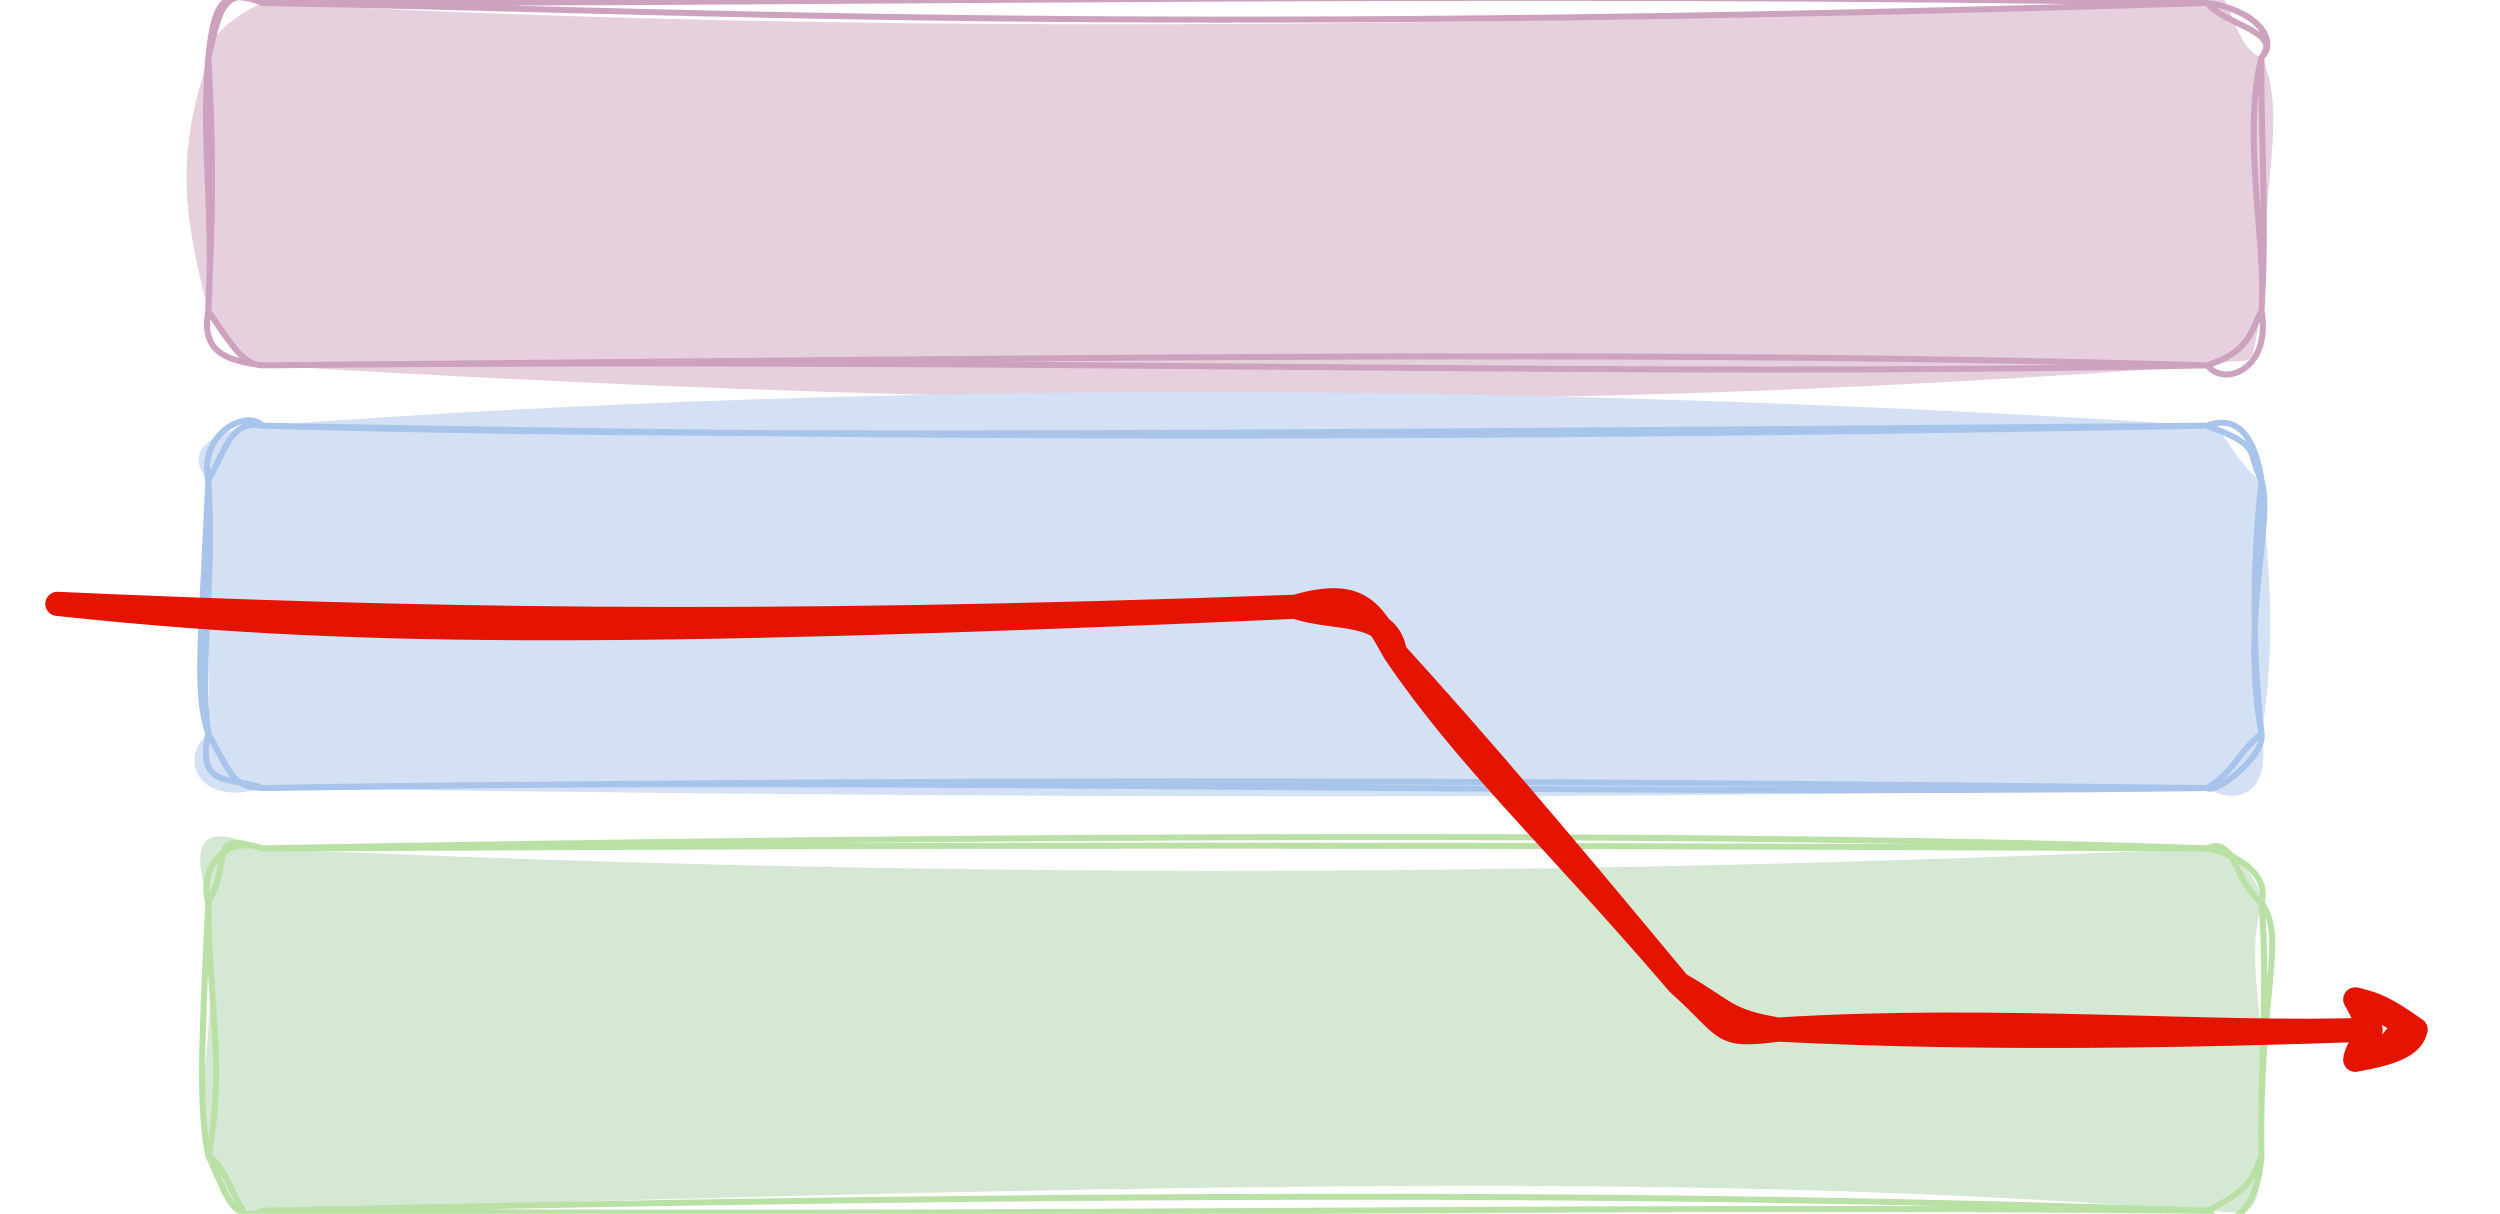
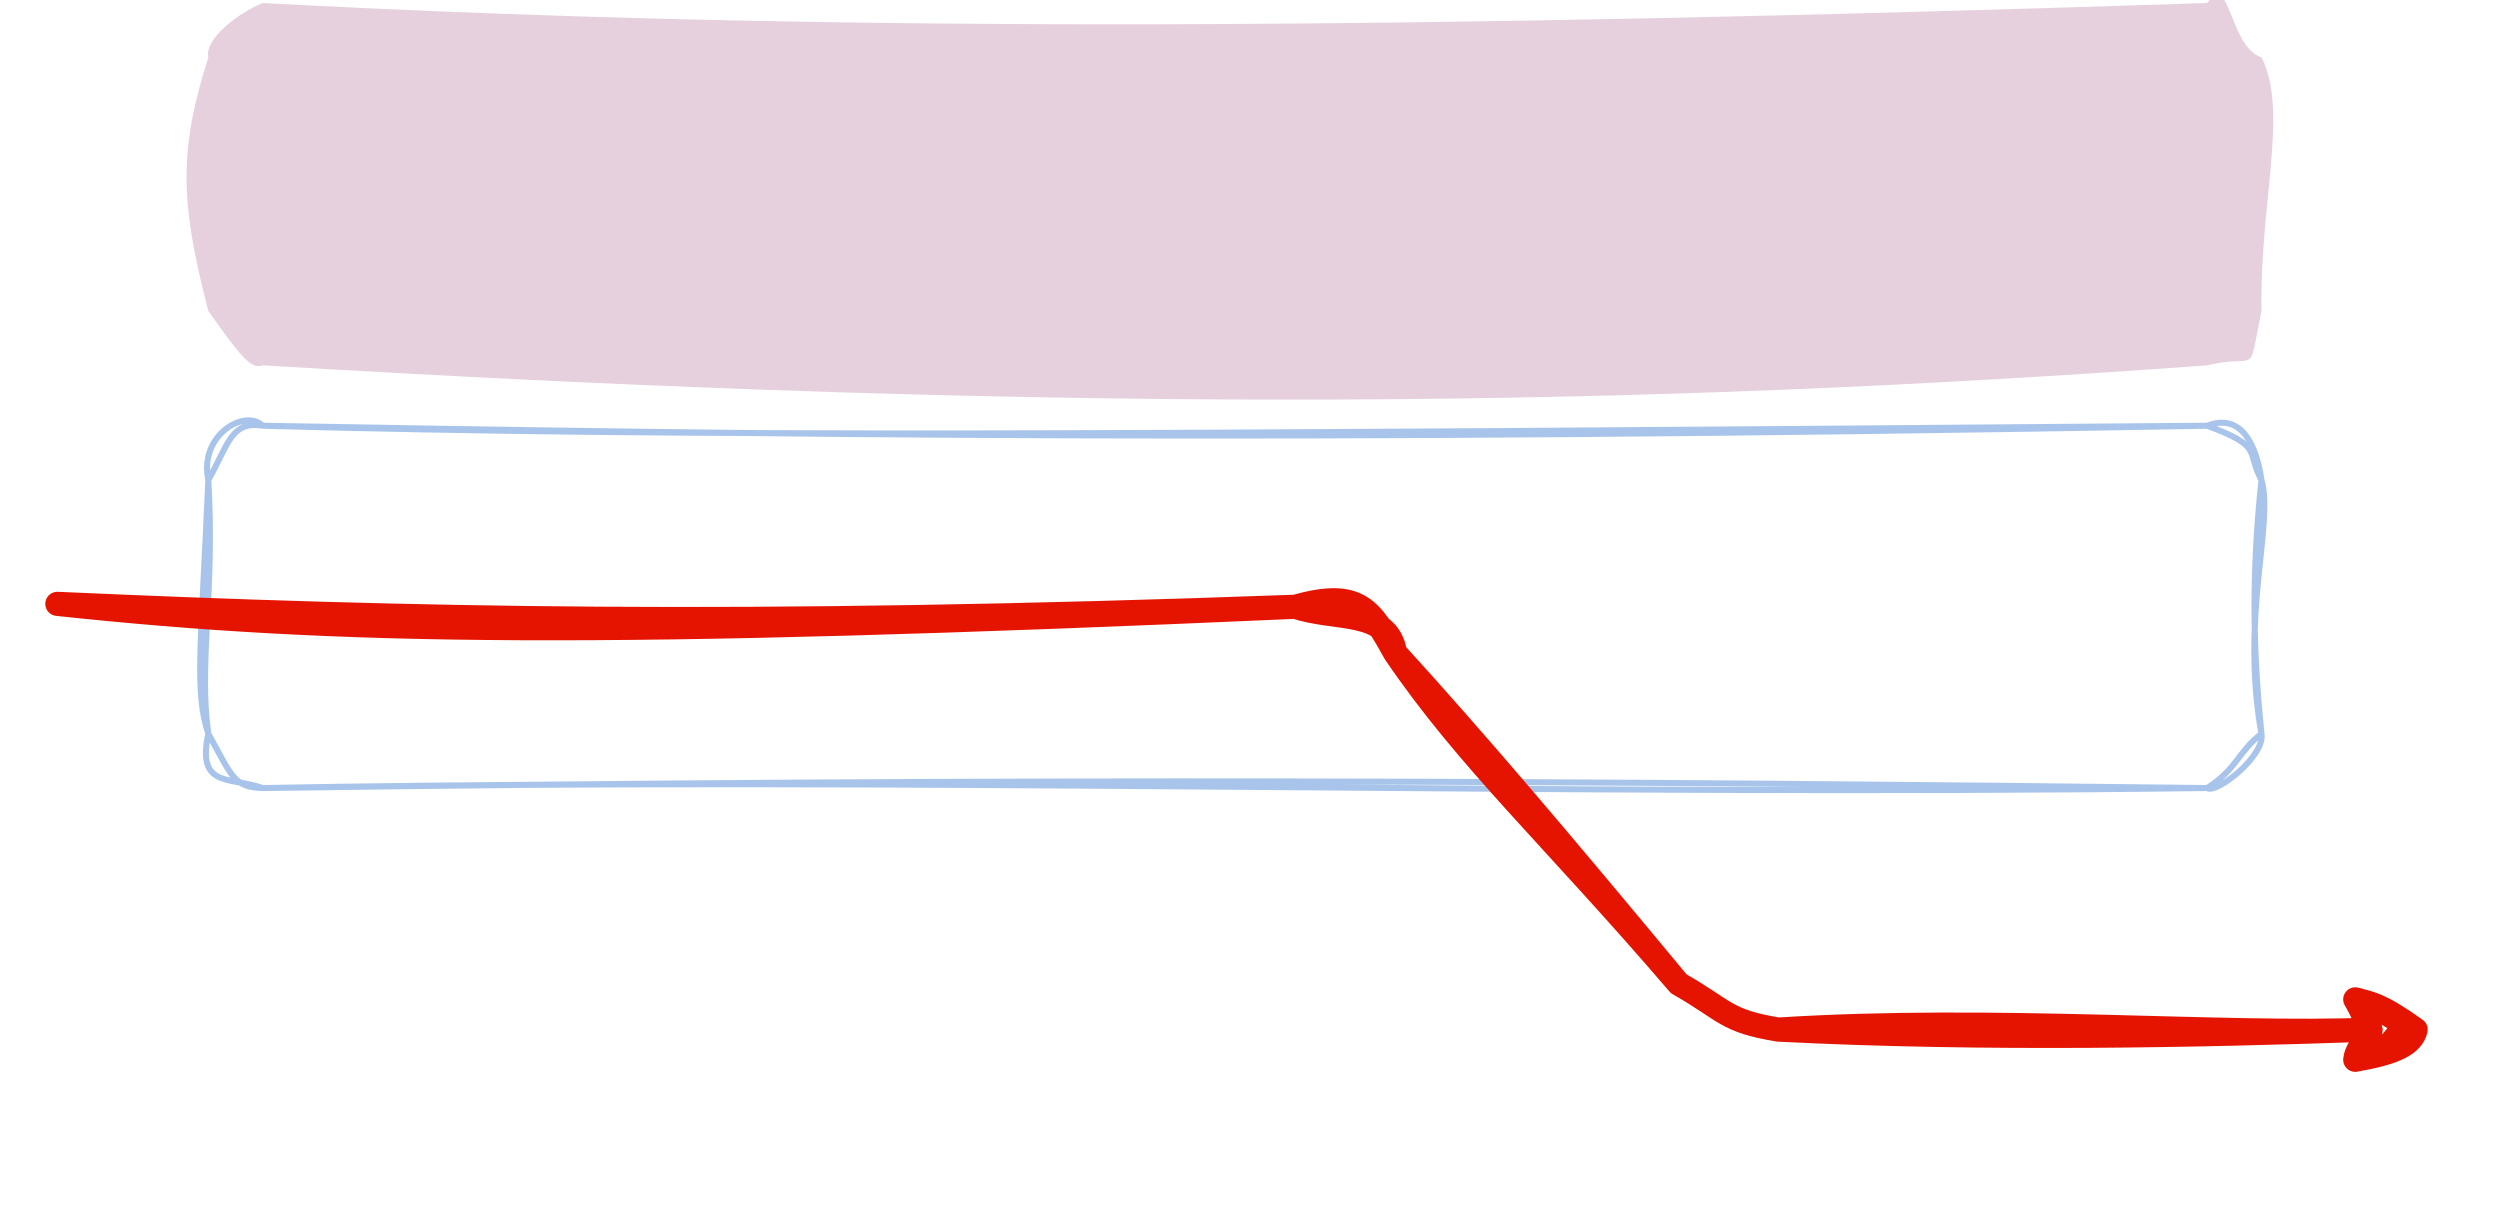
<svg xmlns="http://www.w3.org/2000/svg" style="background: transparent; background-color: transparent; color-scheme: light dark;" version="1.1" width="414px" height="201px" viewBox="-0.5 -0.5 414 201" content="&lt;mxfile host=&quot;www.draw.io&quot; agent=&quot;Mozilla/5.0 (Windows NT 10.0; Win64; x64) AppleWebKit/537.36 (KHTML, like Gecko) Chrome/142.0.0.0 Safari/537.36&quot; version=&quot;28.2.5&quot;&gt;&#10;  &lt;diagram name=&quot;Page-1&quot; id=&quot;LDKoBOlXlLBYlttJnouK&quot;&gt;&#10;    &lt;mxGraphModel dx=&quot;732&quot; dy=&quot;759&quot; grid=&quot;1&quot; gridSize=&quot;10&quot; guides=&quot;1&quot; tooltips=&quot;1&quot; connect=&quot;1&quot; arrows=&quot;1&quot; fold=&quot;1&quot; page=&quot;1&quot; pageScale=&quot;1&quot; pageWidth=&quot;850&quot; pageHeight=&quot;1100&quot; math=&quot;0&quot; shadow=&quot;0&quot;&gt;&#10;      &lt;root&gt;&#10;        &lt;mxCell id=&quot;0&quot; /&gt;&#10;        &lt;mxCell id=&quot;1&quot; parent=&quot;0&quot; /&gt;&#10;        &lt;mxCell id=&quot;t9LxxVCUkyxzmGfDIlkV-1&quot; value=&quot;&quot; style=&quot;rounded=1;whiteSpace=wrap;html=1;sketch=1;hachureGap=4;jiggle=2;curveFitting=1;fontFamily=Architects Daughter;fontSource=https%3A%2F%2Ffonts.googleapis.com%2Fcss%3Ffamily%3DArchitects%2BDaughter;fontSize=20;fillColor=#E6D0DE;strokeColor=#CDA2BE;fillStyle=solid;&quot; vertex=&quot;1&quot; parent=&quot;1&quot;&gt;&#10;          &lt;mxGeometry x=&quot;40&quot; y=&quot;40&quot; width=&quot;340&quot; height=&quot;60&quot; as=&quot;geometry&quot; /&gt;&#10;        &lt;/mxCell&gt;&#10;        &lt;mxCell id=&quot;t9LxxVCUkyxzmGfDIlkV-2&quot; value=&quot;&quot; style=&quot;rounded=1;whiteSpace=wrap;html=1;sketch=1;hachureGap=4;jiggle=2;curveFitting=1;fontFamily=Architects Daughter;fontSource=https%3A%2F%2Ffonts.googleapis.com%2Fcss%3Ffamily%3DArchitects%2BDaughter;fontSize=20;fillColor=#D5E8D4;strokeColor=#B9E0A5;fillStyle=solid;&quot; vertex=&quot;1&quot; parent=&quot;1&quot;&gt;&#10;          &lt;mxGeometry x=&quot;40&quot; y=&quot;180&quot; width=&quot;340&quot; height=&quot;60&quot; as=&quot;geometry&quot; /&gt;&#10;        &lt;/mxCell&gt;&#10;        &lt;mxCell id=&quot;t9LxxVCUkyxzmGfDIlkV-3&quot; value=&quot;&quot; style=&quot;rounded=1;whiteSpace=wrap;html=1;sketch=1;hachureGap=4;jiggle=2;curveFitting=1;fontFamily=Architects Daughter;fontSource=https%3A%2F%2Ffonts.googleapis.com%2Fcss%3Ffamily%3DArchitects%2BDaughter;fontSize=20;fillColor=#D4E1F5;strokeColor=#A9C4EB;fillStyle=solid;&quot; vertex=&quot;1&quot; parent=&quot;1&quot;&gt;&#10;          &lt;mxGeometry x=&quot;40&quot; y=&quot;110&quot; width=&quot;340&quot; height=&quot;60&quot; as=&quot;geometry&quot; /&gt;&#10;        &lt;/mxCell&gt;&#10;        &lt;mxCell id=&quot;t9LxxVCUkyxzmGfDIlkV-6&quot; value=&quot;&quot; style=&quot;endArrow=classic;html=1;sketch=1;hachureGap=4;jiggle=2;curveFitting=1;fontFamily=Architects Daughter;fontSource=https%3A%2F%2Ffonts.googleapis.com%2Fcss%3Ffamily%3DArchitects%2BDaughter;fontSize=16;strokeColor=#e51400;strokeWidth=4;&quot; edge=&quot;1&quot; parent=&quot;1&quot;&gt;&#10;          &lt;mxGeometry width=&quot;50&quot; height=&quot;50&quot; relative=&quot;1&quot; as=&quot;geometry&quot;&gt;&#10;            &lt;mxPoint x=&quot;15&quot; y=&quot;139.5&quot; as=&quot;sourcePoint&quot; /&gt;&#10;            &lt;mxPoint x=&quot;410&quot; y=&quot;210&quot; as=&quot;targetPoint&quot; /&gt;&#10;            &lt;Array as=&quot;points&quot;&gt;&#10;              &lt;mxPoint x=&quot;230&quot; y=&quot;140&quot; /&gt;&#10;              &lt;mxPoint x=&quot;290&quot; y=&quot;210&quot; /&gt;&#10;            &lt;/Array&gt;&#10;          &lt;/mxGeometry&gt;&#10;        &lt;/mxCell&gt;&#10;      &lt;/root&gt;&#10;    &lt;/mxGraphModel&gt;&#10;  &lt;/diagram&gt;&#10;&lt;/mxfile&gt;&#10;">
  <defs />
  <g>
    <g data-cell-id="0">
      <g data-cell-id="1">
        <g data-cell-id="t9LxxVCUkyxzmGfDIlkV-1">
          <g>
            <rect x="34" y="0" width="340" height="60" rx="9" ry="9" fill="none" stroke="none" pointer-events="all" />
            <path d="M 43 0 C 139.6 5.18 236.93 4.19 365 0 C 368.92 -5.34 368.55 7.15 374 9 C 378.54 17.73 373.67 33.31 374 51 C 371.65 62.44 373.76 57.91 365 60 C 271.72 66.82 180.48 68.28 43 60 C 41.08 60.77 39.26 58.42 34 51 C 29.28 32.9 29.11 24.35 34 9 C 33.33 5.9 39 1.64 43 0" fill="#e6d0de" stroke="none" pointer-events="all" style="fill: light-dark(rgb(230, 208, 222), rgb(67, 48, 60));" />
-             <path d="M 43 0 C 110.99 1.05 181.92 5.63 365 0 M 43 0 C 145.18 0.07 245.89 -1.97 365 0 M 365 0 C 367.92 3.67 377.64 4.75 374 9 M 365 0 C 373.66 1.25 376.75 6.49 374 9 M 374 9 C 370.72 22.05 374.88 40.57 374 51 M 374 9 C 373.86 22.2 374.94 36.31 374 51 M 374 51 C 375.68 60.46 368 63.75 365 60 M 374 51 C 372.2 54.39 372.01 57.78 365 60 M 365 60 C 268.86 62.09 172.97 58.68 43 60 M 365 60 C 277.03 57.47 190.44 58.65 43 60 M 43 60 C 37.2 59.23 32.73 57.98 34 51 M 43 60 C 40.11 59.94 38.51 57.74 34 51 M 34 51 C 34.1 44.13 35.32 32.25 34 9 M 34 51 C 34.91 34.73 32.78 22.64 34 9 M 34 9 C 35.55 3.19 35.96 -3.65 43 0 M 34 9 C 34.89 0.56 36.09 -2.76 43 0" fill="none" stroke="#cda2be" stroke-linejoin="round" stroke-linecap="round" stroke-miterlimit="10" pointer-events="all" style="stroke: light-dark(rgb(205, 162, 190), rgb(116, 79, 103));" />
          </g>
        </g>
        <g data-cell-id="t9LxxVCUkyxzmGfDIlkV-2">
          <g>
            <rect x="34" y="140" width="340" height="60" rx="9" ry="9" fill="none" stroke="none" pointer-events="all" />
-             <path d="M 43 140 C 145.66 144.77 250.25 145.1 365 140 C 367.61 136.04 374.82 147.08 374 149 C 371.09 160.56 375.24 165.3 374 191 C 373.72 201.98 371.61 200.35 365 200 C 289.15 194.42 220.83 194.58 43 200 C 42.04 202.05 34.22 196.53 34 191 C 30.67 181.33 35.65 176.91 34 149 C 31.16 139.12 32.27 135.3 43 140" fill="#d5e8d4" stroke="none" pointer-events="all" style="fill: light-dark(rgb(213, 232, 212), rgb(31, 47, 30));" />
-             <path d="M 43 140 C 109.4 139.78 178.69 139.07 365 140 M 43 140 C 167.24 137.66 290.55 137.32 365 140 M 365 140 C 369.33 140.73 375.4 144.01 374 149 M 365 140 C 369.46 137.78 369.48 145.35 374 149 M 374 149 C 378.24 154.89 373.53 163.7 374 191 M 374 149 C 375.14 163.13 373.72 176.25 374 191 M 374 191 C 372.87 193.27 372.96 196.31 365 200 M 374 191 C 373.42 199.12 369.28 204 365 200 M 365 200 C 262.49 198.95 161.53 201.15 43 200 M 365 200 C 273.05 196.77 178.53 197.05 43 200 M 43 200 C 37.43 202.65 36.38 195.03 34 191 M 43 200 C 39.17 204.5 38.23 193.33 34 191 M 34 191 C 36.89 175.92 34.07 165.9 34 149 M 34 191 C 32.47 183.19 32.78 173.68 34 149 M 34 149 C 32.42 143.18 36.86 137.73 43 140 M 34 149 C 38.25 141.01 33.52 137.19 43 140" fill="none" stroke="#b9e0a5" stroke-linejoin="round" stroke-linecap="round" stroke-miterlimit="10" pointer-events="all" style="stroke: light-dark(rgb(185, 224, 165), rgb(33, 66, 16));" />
          </g>
        </g>
        <g data-cell-id="t9LxxVCUkyxzmGfDIlkV-3">
          <g>
            <rect x="34" y="70" width="340" height="60" rx="9" ry="9" fill="none" stroke="none" pointer-events="all" />
-             <path d="M 43 70 C 151.73 61.8 263.58 63.44 365 70 C 366.3 67.42 369.88 77.01 374 79 C 374.83 90.6 376.82 104.08 374 121 C 375.8 131.53 369.47 132.8 365 130 C 249.98 132.38 132.38 131.24 43 130 C 31.81 133.32 29.18 124.65 34 121 C 34.41 111.36 33.35 102.67 34 79 C 28.98 73.54 36.74 70.16 43 70" fill="#d4e1f5" stroke="none" pointer-events="all" style="fill: light-dark(rgb(212, 225, 245), rgb(35, 46, 64));" />
            <path d="M 43 70 C 113.38 71.91 181.03 71.48 365 70 M 43 70 C 124.9 71.44 209.19 72.8 365 70 M 365 70 C 370.74 67.79 373.16 73.26 374 79 M 365 70 C 374.45 73.5 371.41 74.21 374 79 M 374 79 C 376.09 86.13 370.5 101.63 374 121 M 374 79 C 372.43 94.05 372.5 106.18 374 121 M 374 121 C 370.06 124.07 369.93 126.87 365 130 M 374 121 C 374.64 124.64 366.56 131.02 365 130 M 365 130 C 256.13 131.39 150.08 128.04 43 130 M 365 130 C 266.28 128.86 169.4 128.23 43 130 M 43 130 C 37.65 128.08 32.03 130.09 34 121 M 43 130 C 38.23 129.87 37.95 128.13 34 121 M 34 121 C 31.68 114.11 32.82 106.35 34 79 M 34 121 C 32.34 109.26 35.09 97.91 34 79 M 34 79 C 37.29 73.18 37.76 69.12 43 70 M 34 79 C 32.41 71.47 40.15 67.13 43 70" fill="none" stroke="#a9c4eb" stroke-linejoin="round" stroke-linecap="round" stroke-miterlimit="10" pointer-events="all" style="stroke: light-dark(rgb(169, 196, 235), rgb(51, 74, 108));" />
          </g>
        </g>
        <g data-cell-id="t9LxxVCUkyxzmGfDIlkV-6">
          <g>
            <path d="M 9 99.5 L 214 99.98 Q 224 100 230.51 107.59 L 277.49 162.41 Q 284 170 294 170 L 392.03 170" fill="none" stroke="none" pointer-events="stroke" />
            <path d="M 399.53 170 L 389.53 175 L 392.03 170 L 389.53 165 Z" fill="none" stroke="none" pointer-events="all" />
-             <path d="M 9 99.5 C 55.65 104.48 98.62 105.09 214 99.98 M 9 99.5 C 66.66 102.08 122.28 103.34 214 99.98 M 214 99.98 C 224.62 96.96 226.6 100.56 230.51 107.59 M 214 99.98 C 220.71 102.26 229.37 100.33 230.51 107.59 M 230.51 107.59 C 244.45 122.92 257.28 138.07 277.49 162.41 M 230.51 107.59 C 242.46 125.22 256.64 138.09 277.49 162.41 M 277.49 162.41 C 285.46 166.95 285.17 168.55 294 170 M 277.49 162.41 C 286.14 170.09 283.9 171.28 294 170 M 294 170 C 330 167.71 367.61 171.02 392.03 170 M 294 170 C 328.25 171.75 364.14 170.98 392.03 170" fill="none" stroke="#e51400" stroke-width="4" stroke-linejoin="round" stroke-linecap="round" stroke-miterlimit="10" pointer-events="stroke" style="stroke: light-dark(rgb(229, 20, 0), rgb(255, 146, 129));" />
+             <path d="M 9 99.5 C 55.65 104.48 98.62 105.09 214 99.98 M 9 99.5 C 66.66 102.08 122.28 103.34 214 99.98 M 214 99.98 C 224.62 96.96 226.6 100.56 230.51 107.59 M 214 99.98 C 220.71 102.26 229.37 100.33 230.51 107.59 M 230.51 107.59 C 244.45 122.92 257.28 138.07 277.49 162.41 M 230.51 107.59 C 242.46 125.22 256.64 138.09 277.49 162.41 M 277.49 162.41 C 285.46 166.95 285.17 168.55 294 170 M 277.49 162.41 M 294 170 C 330 167.71 367.61 171.02 392.03 170 M 294 170 C 328.25 171.75 364.14 170.98 392.03 170" fill="none" stroke="#e51400" stroke-width="4" stroke-linejoin="round" stroke-linecap="round" stroke-miterlimit="10" pointer-events="stroke" style="stroke: light-dark(rgb(229, 20, 0), rgb(255, 146, 129));" />
            <path d="M 389.41 165.14 C 389.41 165.14 389.41 165.14 389.41 165.14 M 389.41 165.14 C 389.41 165.14 389.41 165.14 389.41 165.14 M 391.77 168.52 C 392.28 168.2 393.01 167.11 393.08 167.01 M 391.77 168.52 C 392.14 168.27 392.65 167.66 393.08 167.01 M 390.85 175.67 C 391.05 175.11 393.42 173.52 396.76 168.88 M 390.85 175.67 C 393.45 173.45 395.74 171.35 396.76 168.88" fill="none" stroke="#e51400" stroke-width="2" stroke-linejoin="round" stroke-linecap="round" stroke-miterlimit="10" pointer-events="all" style="stroke: light-dark(rgb(229, 20, 0), rgb(255, 146, 129));" />
            <path d="M 399.53 170 C 398.97 172.44 396.18 173.84 389.53 175 M 399.53 170 C 397.77 170.96 394.8 173.03 389.53 175 M 389.53 175 C 390.05 173.01 392.15 171.78 392.03 170 M 389.53 175 C 389.62 173.68 390.7 172.39 392.03 170 M 392.03 170 C 391.25 167.52 391.59 166.45 389.53 165 M 392.03 170 C 391.05 168.62 391.29 167.97 389.53 165 M 389.53 165 C 391.89 165.65 393.48 165.66 399.53 170 M 389.53 165 C 392.24 165.48 395.18 167.92 399.53 170" fill="none" stroke="#e51400" stroke-width="4" stroke-linejoin="round" stroke-linecap="round" stroke-miterlimit="10" pointer-events="all" style="stroke: light-dark(rgb(229, 20, 0), rgb(255, 146, 129));" />
          </g>
        </g>
      </g>
    </g>
  </g>
</svg>